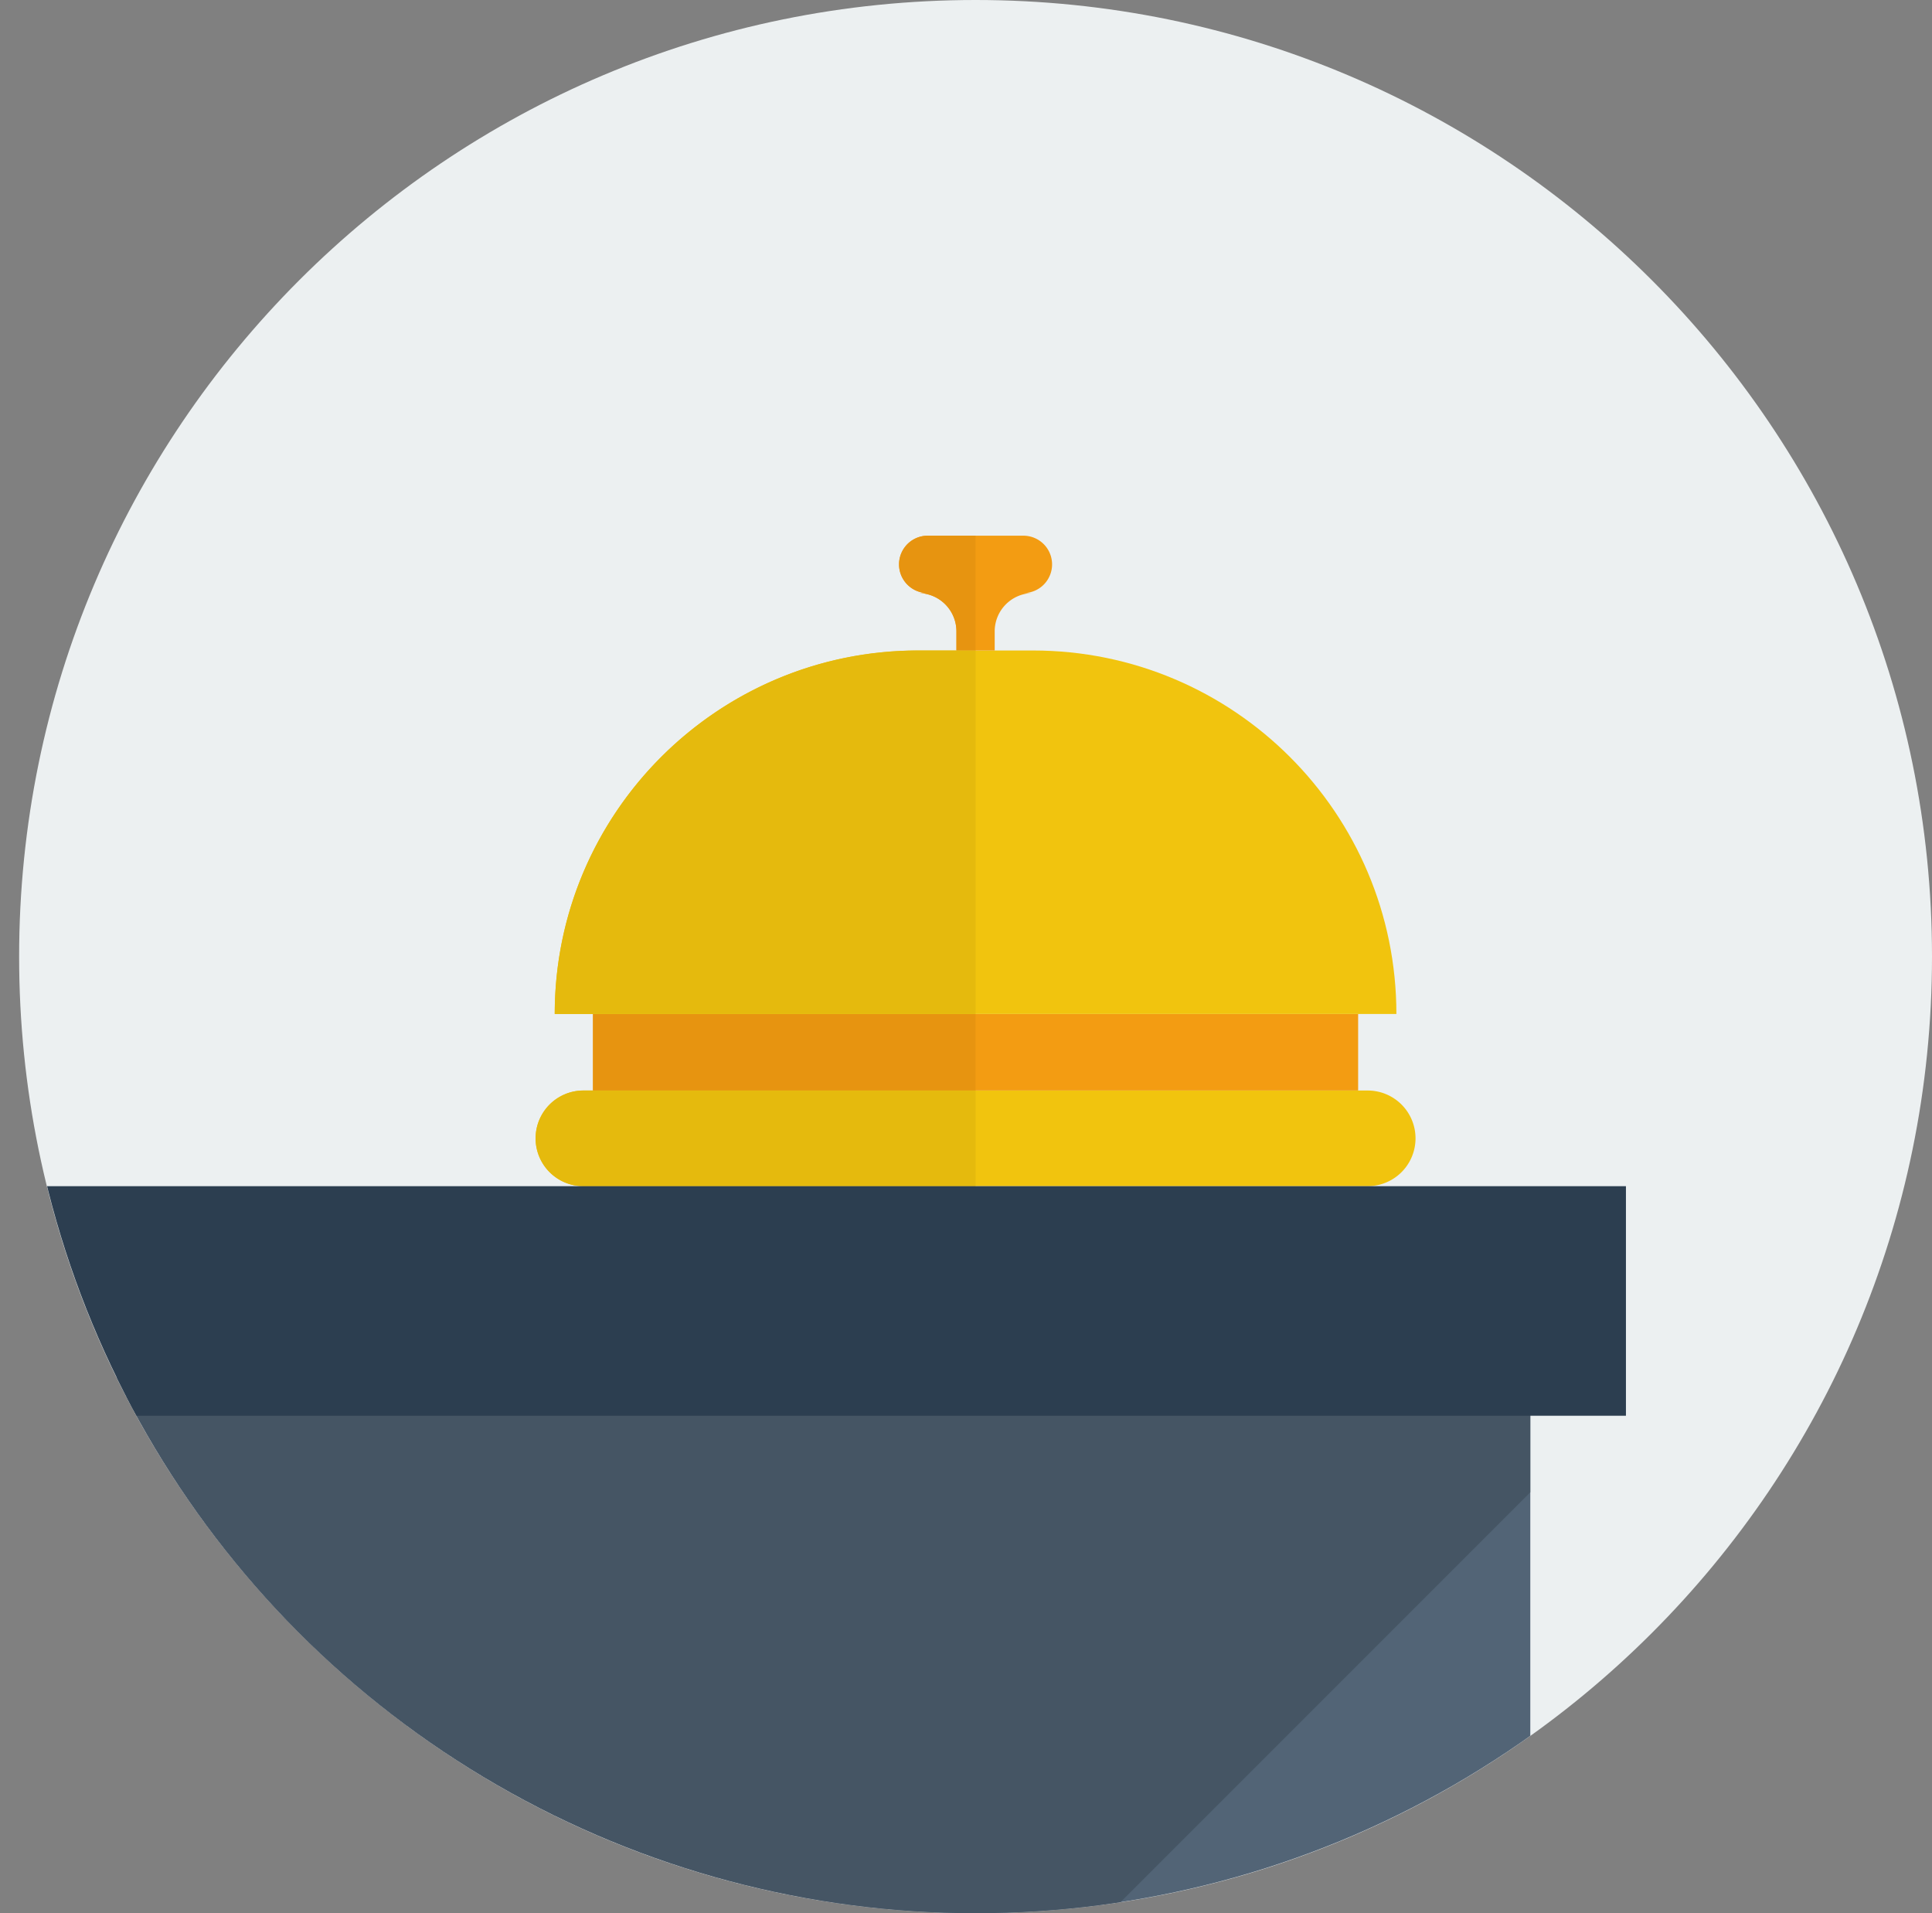
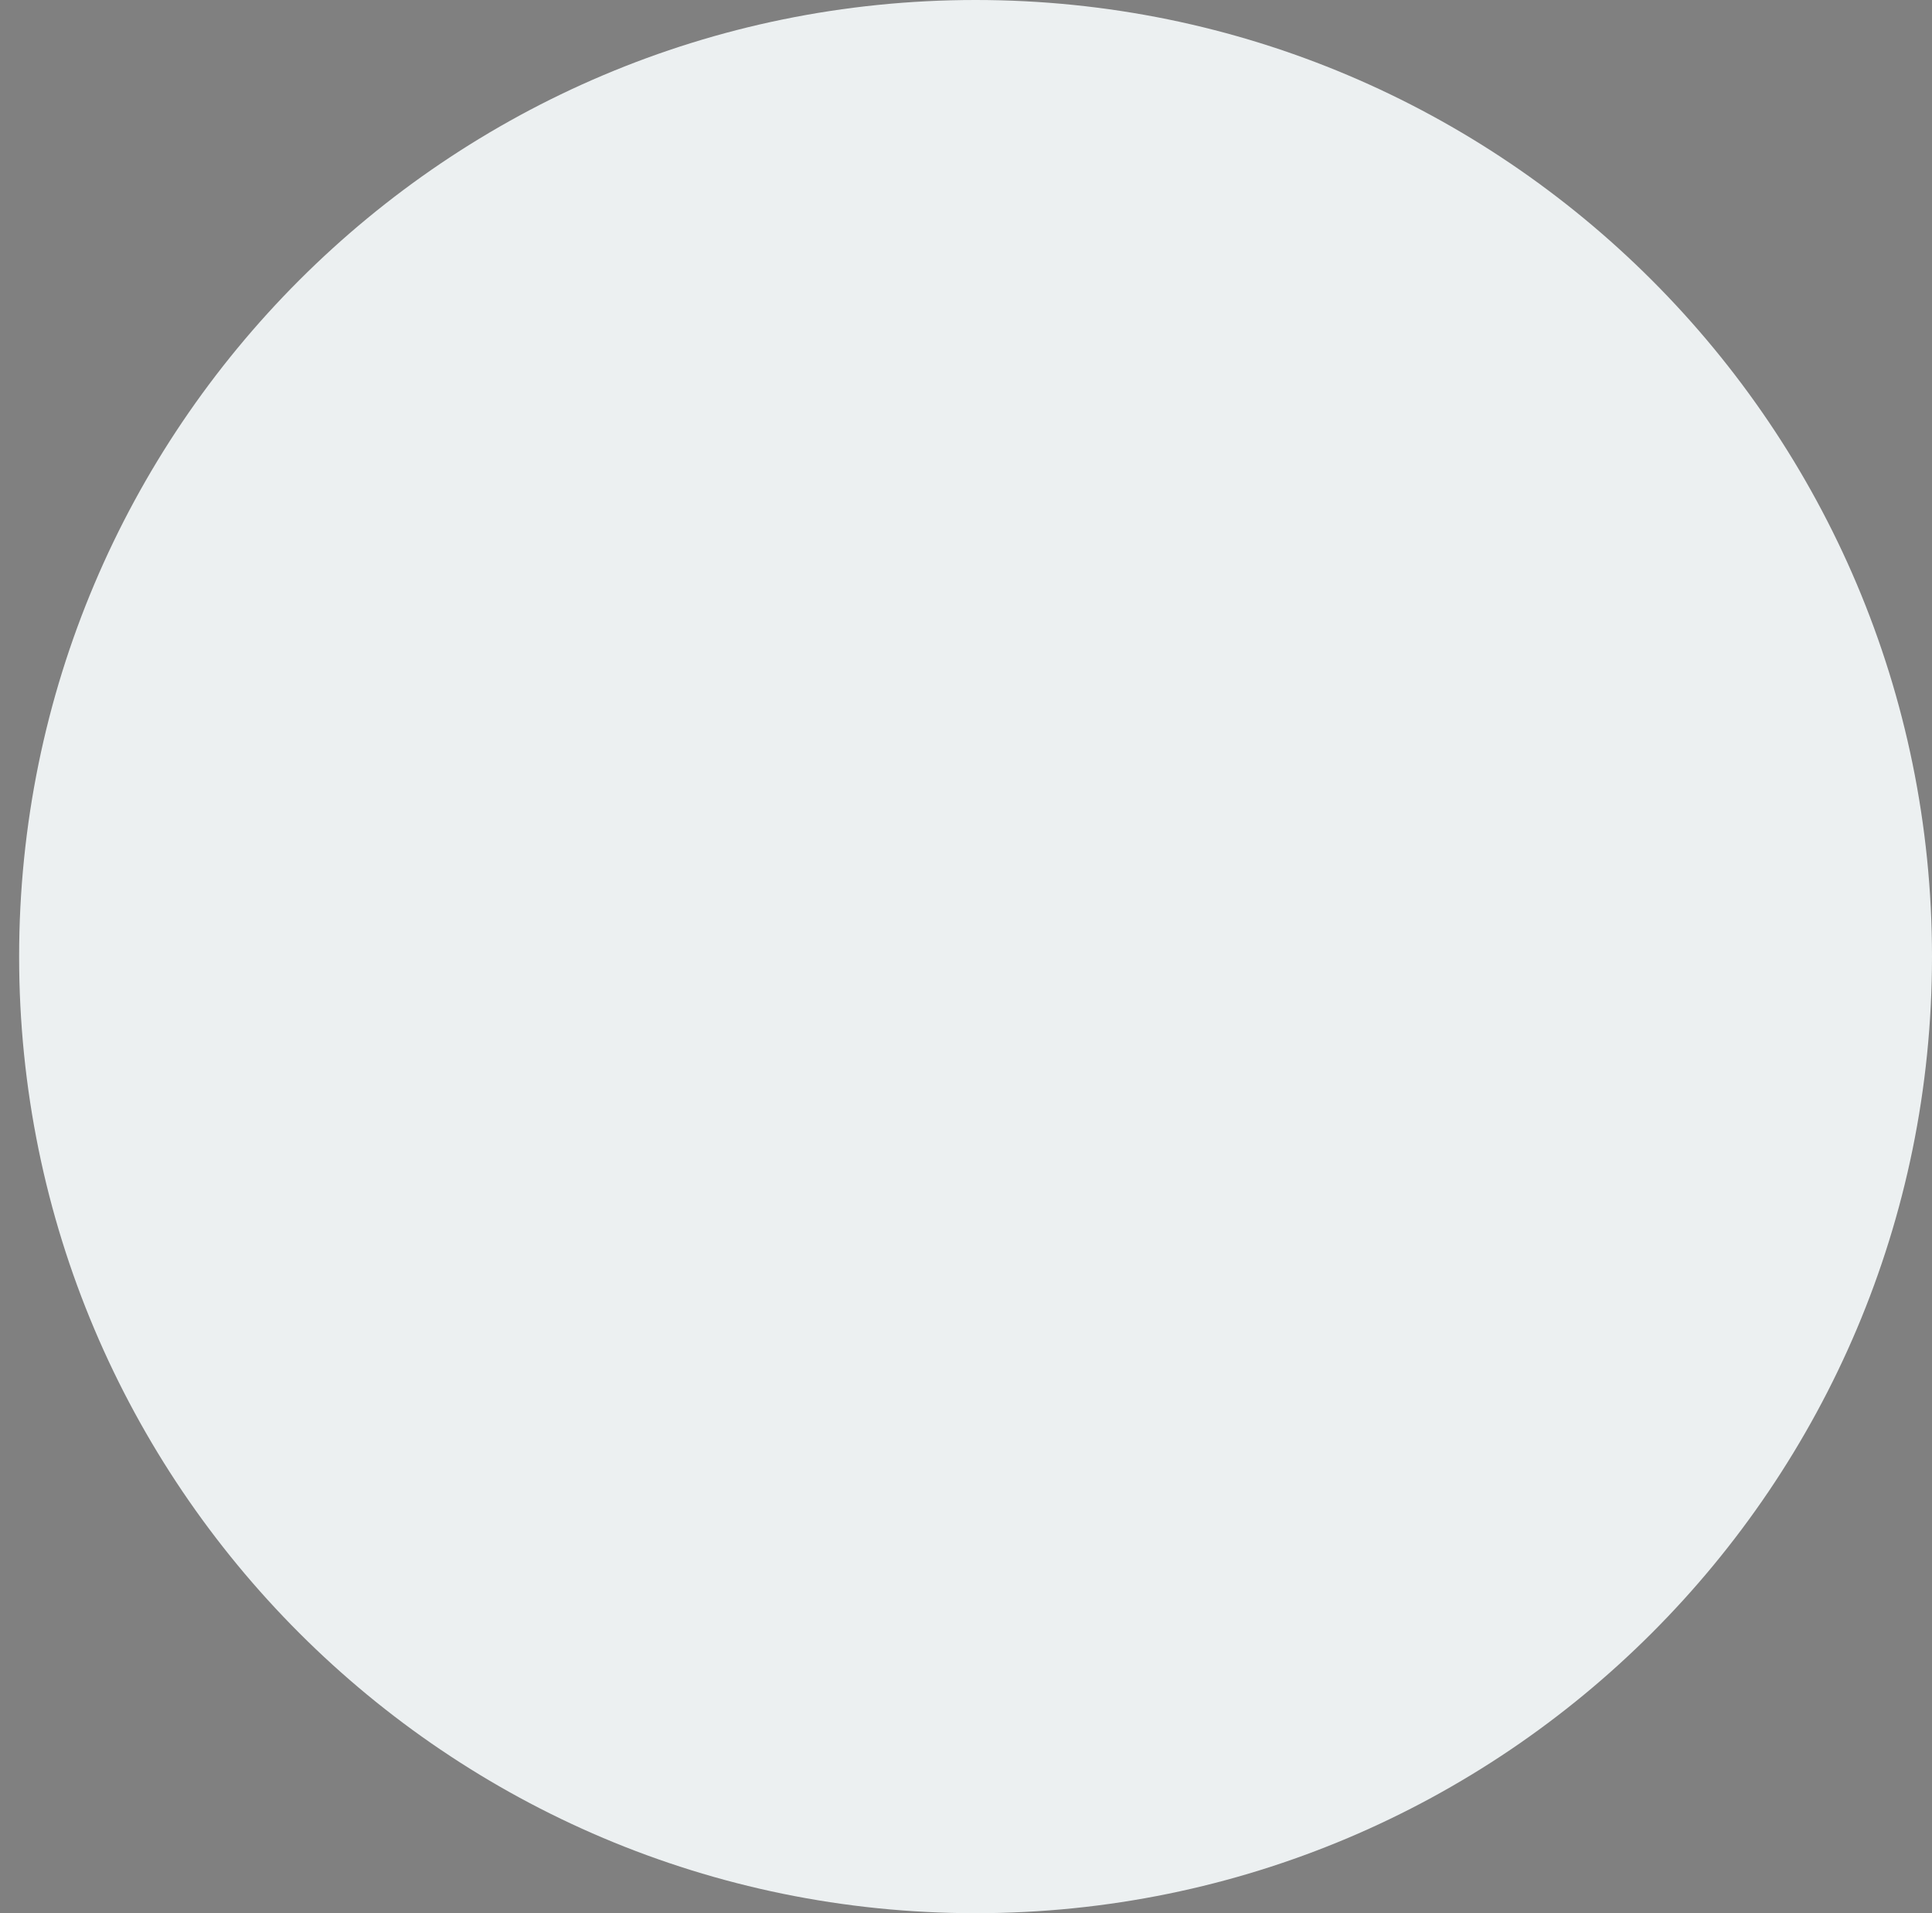
<svg xmlns="http://www.w3.org/2000/svg" xmlns:xlink="http://www.w3.org/1999/xlink" width="101" height="100" viewBox="-1 -0.027 101 100">
  <rect x="-1" y="-0.027" width="101" height="100" fill="#808080" stroke="none" />
-   <path fill="#ECF0F1" d="M50-.027c27.613 0 50 22.386 50 50 0 27.613-22.387 50-50 50-27.614 0-50-22.387-50-50 0-27.614 22.386-50 50-50z" />
+   <path fill="#ECF0F1" d="M50-.027c27.613 0 50 22.386 50 50 0 27.613-22.387 50-50 50-27.614 0-50-22.387-50-50 0-27.614 22.386-50 50-50" />
  <defs>
-     <circle id="a" cx="50" cy="49.973" r="50" />
-   </defs>
+     </defs>
  <clipPath id="b">
    <use xlink:href="#a" overflow="visible" />
  </clipPath>
  <g clip-path="url(#b)">
    <path fill="#526476" d="M-1 71.973h80v49H-1z" />
    <path fill="#F1C40E" d="M29.5 56.973h41a2.499 2.499 0 1 1 0 5h-41a2.5 2.5 0 1 1 0-5z" />
    <path fill="#F39C12" d="M30 52.973h40v4H30v-4z" />
    <path fill="#E79410" d="M30 52.973h20v4H30v-4z" />
    <path fill="#F1C40E" d="M47 33.973h6c10.493 0 19 8.507 19 19H28c0-10.493 8.507-19 19-19z" />
    <path fill="#F39C12" d="M54 29.473a1.5 1.5 0 0 0-1.5-1.5h-5a1.5 1.5 0 0 0 0 3H47a2 2 0 0 1 2 2v1h2v-1a2 2 0 0 1 2-2h-.5a1.5 1.5 0 0 0 1.5-1.5z" />
    <path fill="#E79410" d="M47.5 27.973a1.5 1.5 0 0 0 0 3H47a2 2 0 0 1 2 2v1h1v-6h-2.5z" />
    <path fill="#E5BA0D" d="M50 33.973h-3c-10.493 0-19 8.507-19 19h22v-19zm-20.5 23a2.499 2.499 0 1 0 0 5H50v-5H29.5z" />
    <path fill="#455564" d="M-1 72.973v48h37l43-43v-5z" />
    <path fill="#2C3E50" d="M-1 61.973h85v12H-1z" />
  </g>
</svg>